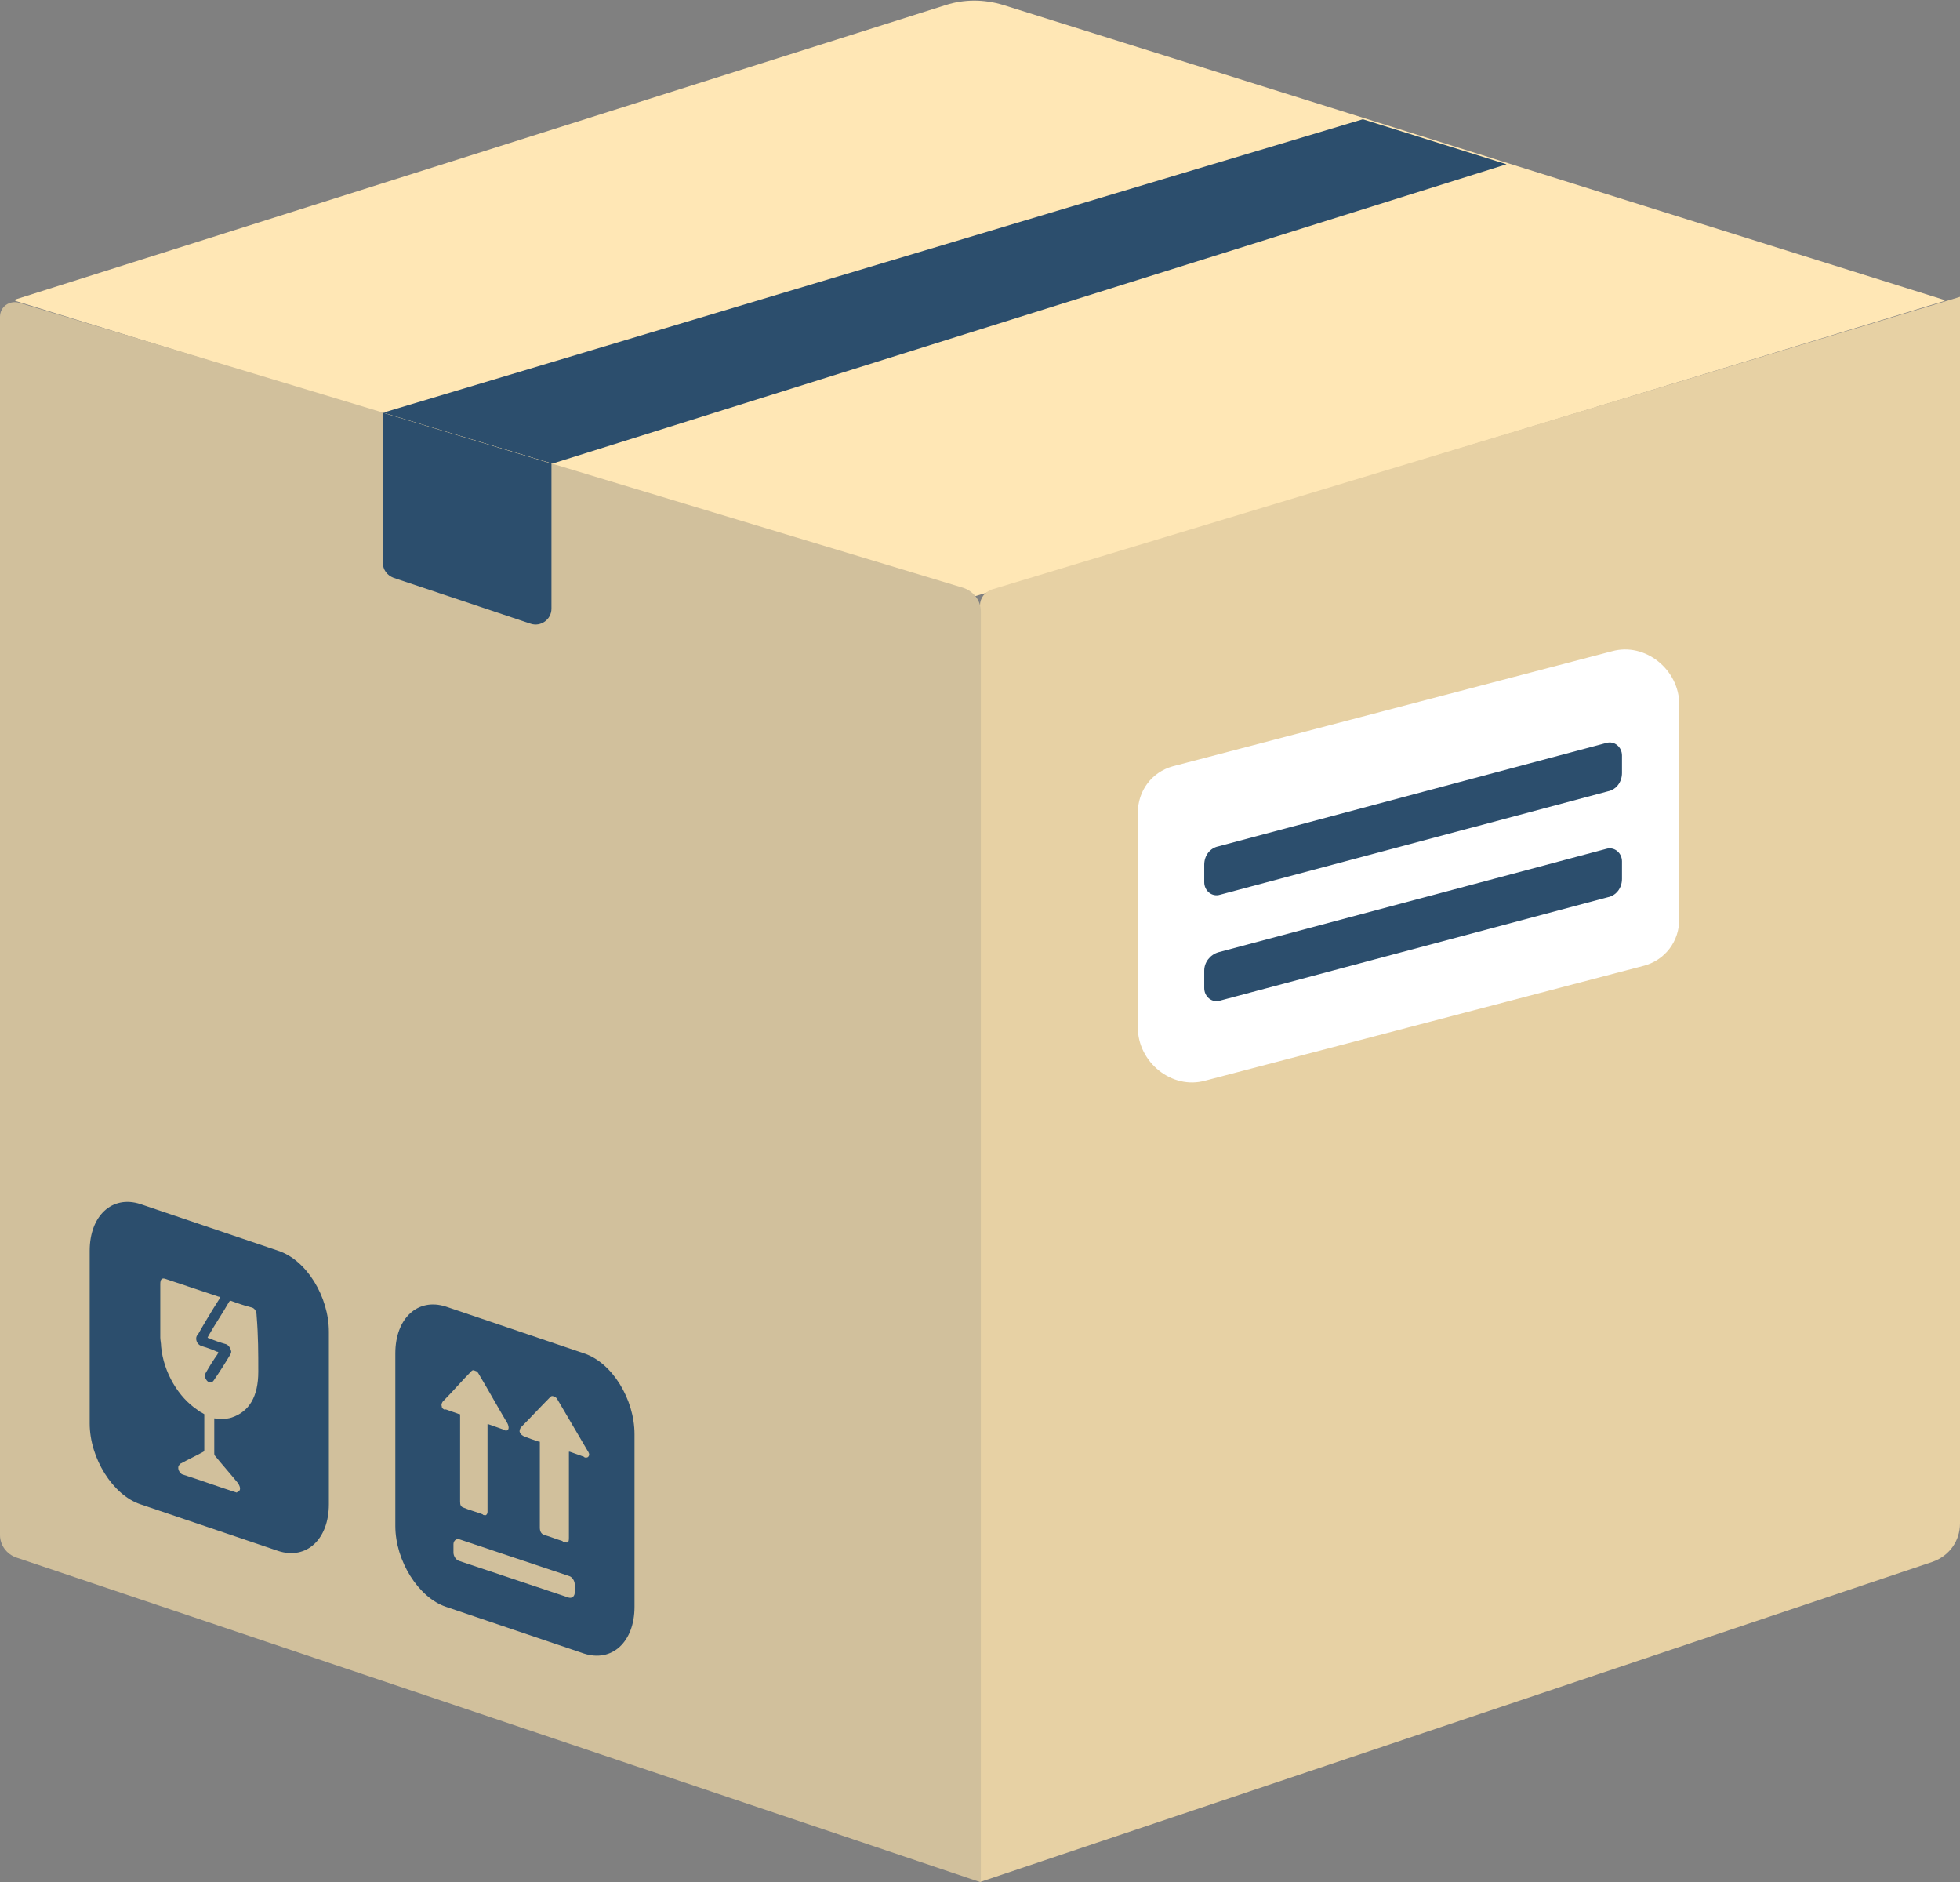
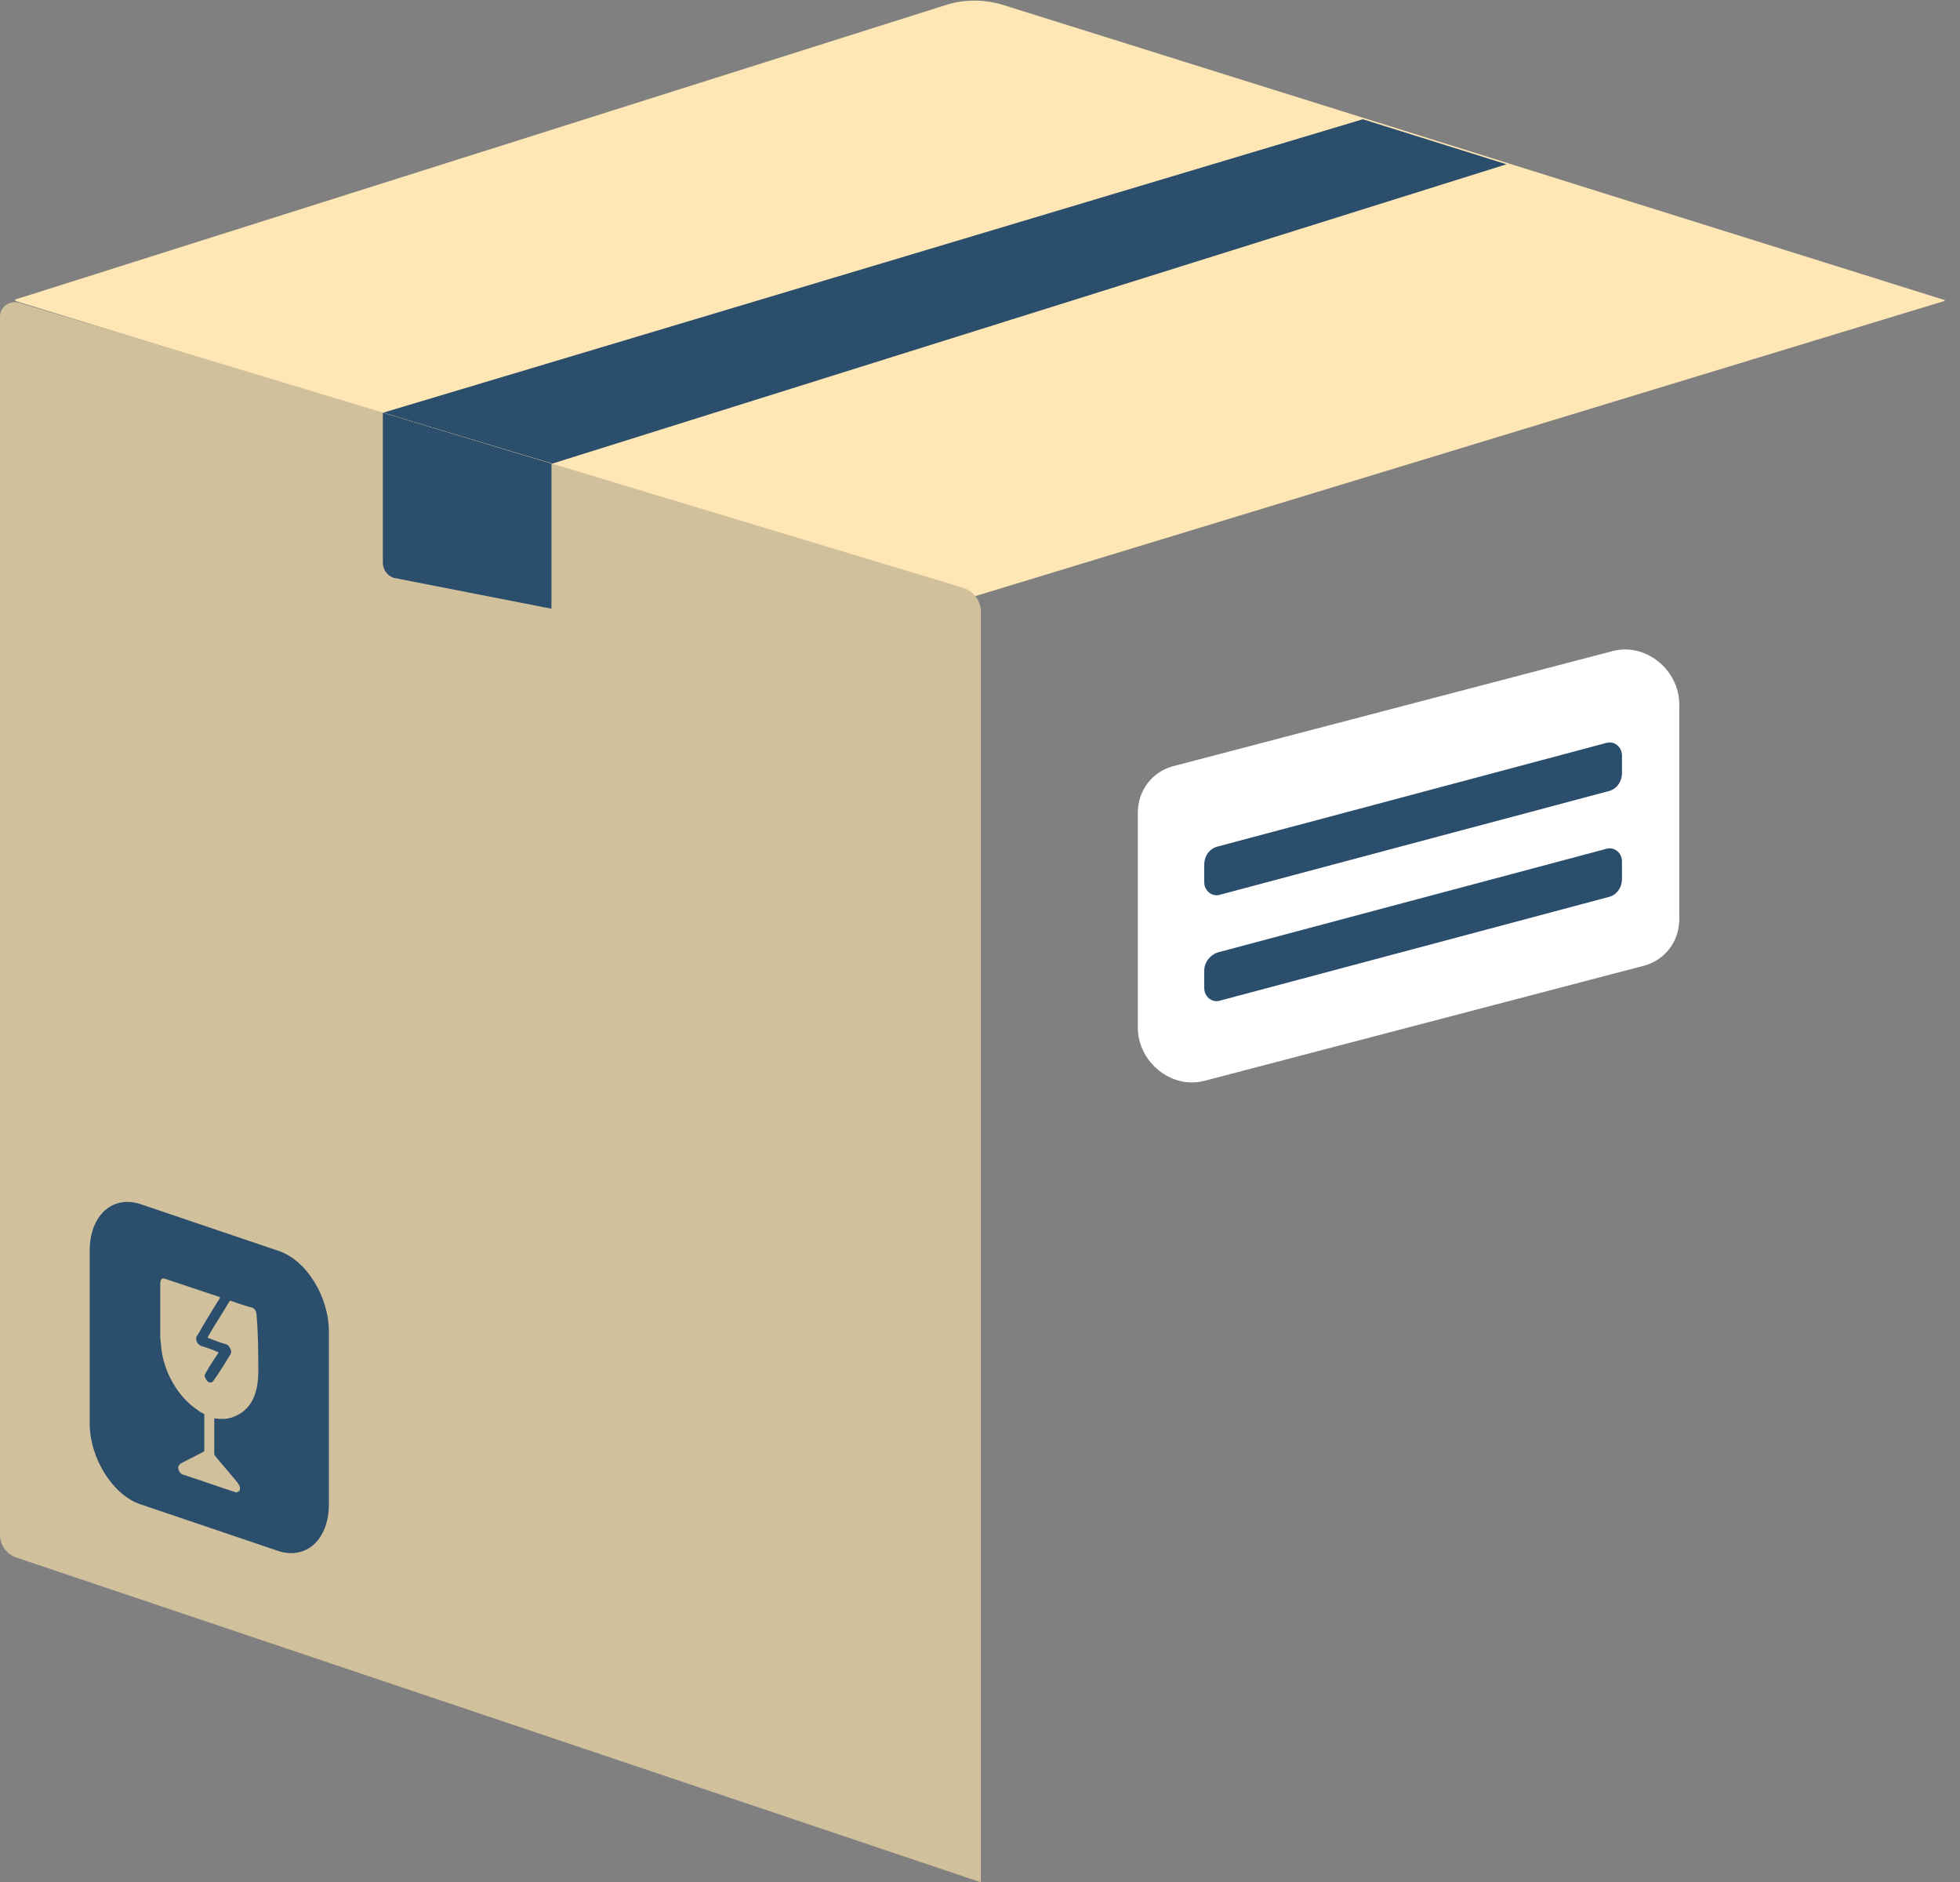
<svg xmlns="http://www.w3.org/2000/svg" width="175" height="168" viewBox="0 0 175 168" fill="none">
  <rect x="0" y="0" width="175" height="168" fill="#808080" stroke="none" />
  <g clip-path="url(#clip0)">
    <path d="M173.591 26.871L87.055 53.221C87.055 53.221 87.055 53.221 86.981 53.221L1.409 26.871C1.335 26.871 1.335 26.722 1.409 26.722L84.46 0.446C86.091 -0.075 87.871 -0.075 89.576 0.446L173.665 26.797C173.665 26.722 173.665 26.797 173.591 26.871Z" fill="#FFE7B5" />
    <path d="M134.512 14.664L49.311 41.386L34.184 36.846L121.684 10.645L134.512 14.664Z" fill="#2C4E6D" />
-     <path d="M172.553 139.417L87.5 168V54.04C87.5 53.37 87.945 52.849 88.538 52.626L175 26.499V135.993C175 137.556 174.036 138.896 172.553 139.417Z" fill="#E7D1A4" />
    <path d="M104.704 68.406L143.931 58.134C146.897 57.315 149.937 59.771 149.937 62.898V82.027C149.937 84.037 148.677 85.675 146.823 86.196L107.596 96.468C104.63 97.287 101.59 94.83 101.59 91.704V72.574C101.59 70.564 102.85 68.927 104.704 68.406Z" fill="white" />
    <path d="M108.782 75.552L143.411 66.322C144.153 66.099 144.82 66.694 144.82 67.439V69.002C144.82 69.82 144.301 70.49 143.56 70.639L108.93 79.869C108.189 80.093 107.521 79.497 107.521 78.753V77.189C107.521 76.371 108.041 75.701 108.782 75.552Z" fill="#2C4E6D" />
    <path d="M108.782 85.005L143.411 75.775C144.153 75.552 144.82 76.147 144.82 76.892V78.455C144.82 79.273 144.301 79.943 143.56 80.092L108.93 89.322C108.189 89.546 107.521 88.95 107.521 88.206V86.643C107.521 85.898 108.041 85.228 108.782 85.005Z" fill="#2C4E6D" />
    <path d="M87.5 168L1.483 139.045C0.593 138.747 0 137.928 0 137.035V28.285C0 27.392 0.816 26.796 1.706 27.02L86.017 52.477C86.907 52.774 87.574 53.593 87.574 54.561V168H87.5Z" fill="#D1C09C" />
-     <path d="M49.237 41.385V54.337C49.237 55.305 48.273 55.975 47.383 55.677L35.148 51.583C34.554 51.36 34.184 50.839 34.184 50.243V36.845L49.237 41.385Z" fill="#2C4E6D" />
+     <path d="M49.237 41.385V54.337L35.148 51.583C34.554 51.36 34.184 50.839 34.184 50.243V36.845L49.237 41.385Z" fill="#2C4E6D" />
    <path d="M24.84 111.652L12.531 107.484C10.01 106.665 8.008 108.526 8.008 111.652V127.06C8.008 130.187 10.084 133.462 12.531 134.281L24.84 138.449C27.362 139.268 29.364 137.407 29.364 134.281V118.873C29.364 115.746 27.362 112.471 24.84 111.652ZM23.061 122.445C23.061 124.679 22.245 126.018 20.688 126.539C20.243 126.688 19.65 126.688 19.131 126.614C19.131 126.688 19.131 126.688 19.131 126.763C19.131 127.73 19.131 128.772 19.131 129.74C19.131 129.815 19.131 129.889 19.205 129.963C19.872 130.782 20.54 131.527 21.207 132.345C21.429 132.643 21.504 132.941 21.355 133.09C21.281 133.164 21.207 133.164 21.133 133.239C19.502 132.718 17.87 132.122 16.239 131.601C15.942 131.378 15.868 131.08 15.942 130.857C16.016 130.782 16.09 130.633 16.165 130.633C16.832 130.261 17.499 129.963 18.167 129.591C18.241 129.517 18.241 129.517 18.241 129.368C18.241 128.4 18.241 127.433 18.241 126.391C18.241 126.316 18.241 126.316 18.241 126.242C18.018 126.093 17.796 126.018 17.648 125.87C15.942 124.753 14.607 122.52 14.385 120.212C14.385 119.915 14.311 119.617 14.311 119.394C14.311 117.831 14.311 116.193 14.311 114.63C14.311 114.183 14.459 114.034 14.83 114.183C16.387 114.704 17.944 115.225 19.502 115.746C19.576 115.746 19.576 115.746 19.65 115.821C19.65 115.895 19.576 115.895 19.576 115.97C18.908 117.012 18.241 118.128 17.648 119.17L17.573 119.245C17.425 119.543 17.573 119.989 17.944 120.138C18.389 120.287 18.908 120.436 19.353 120.659C19.427 120.659 19.427 120.659 19.502 120.733C19.502 120.808 19.427 120.808 19.427 120.882C19.056 121.403 18.686 121.999 18.389 122.52C18.241 122.743 18.241 122.892 18.389 123.115C18.538 123.413 18.834 123.488 18.982 123.339L19.056 123.264C19.576 122.52 20.095 121.701 20.54 120.957C20.614 120.808 20.688 120.733 20.614 120.51C20.54 120.287 20.391 120.064 20.169 119.989C19.65 119.84 19.205 119.691 18.686 119.468C18.612 119.468 18.612 119.468 18.538 119.394C18.538 119.319 18.612 119.319 18.612 119.245C19.205 118.203 19.872 117.235 20.465 116.193C20.54 116.119 20.54 116.119 20.614 116.119C21.207 116.342 21.874 116.565 22.468 116.714C22.764 116.788 22.913 117.086 22.913 117.458C23.061 119.245 23.061 120.808 23.061 122.445Z" fill="#2C4E6D" />
-     <path d="M52.13 120.808L39.82 116.639C37.299 115.821 35.297 117.681 35.297 120.808V136.216C35.297 139.342 37.373 142.617 39.82 143.436L52.13 147.604C54.651 148.423 56.653 146.562 56.653 143.436V128.028C56.653 124.902 54.651 121.626 52.13 120.808ZM39.746 125.869C39.598 125.795 39.449 125.72 39.449 125.572C39.375 125.348 39.449 125.274 39.524 125.125C40.413 124.232 41.229 123.264 42.119 122.371C42.193 122.296 42.341 122.296 42.416 122.371C42.49 122.371 42.638 122.445 42.712 122.594C43.602 124.083 44.418 125.572 45.307 127.06C45.382 127.209 45.456 127.432 45.382 127.581C45.307 127.73 45.159 127.73 45.011 127.656C44.937 127.656 44.937 127.656 44.863 127.581C44.418 127.432 44.047 127.284 43.602 127.135C43.602 127.135 43.602 127.135 43.528 127.135C43.528 127.209 43.528 127.284 43.528 127.358C43.528 129.814 43.528 132.271 43.528 134.801C43.528 134.876 43.528 134.876 43.528 134.95C43.528 135.174 43.38 135.323 43.231 135.248C43.157 135.248 43.157 135.248 43.083 135.174C42.49 134.95 41.896 134.801 41.377 134.578C41.155 134.504 41.081 134.355 41.081 134.057C41.081 133.983 41.081 133.908 41.081 133.908C41.081 131.452 41.081 128.996 41.081 126.465C41.081 126.39 41.081 126.316 41.081 126.241H41.007C40.562 126.093 40.191 125.944 39.746 125.795C39.82 125.869 39.746 125.869 39.746 125.869ZM51.314 142.171C51.314 142.468 51.091 142.692 50.795 142.617L41.007 139.342C40.71 139.268 40.488 138.895 40.488 138.598V137.853C40.488 137.556 40.71 137.332 41.007 137.407L50.795 140.682C51.091 140.756 51.314 141.128 51.314 141.426V142.171ZM52.574 129.963C52.5 130.112 52.426 130.112 52.278 130.112C52.204 130.112 52.204 130.112 52.13 130.038C51.685 129.889 51.314 129.74 50.869 129.591H50.795C50.795 129.665 50.795 129.74 50.795 129.814C50.795 132.271 50.795 134.801 50.795 137.258C50.795 137.704 50.721 137.779 50.35 137.63C50.276 137.63 50.276 137.63 50.202 137.556C49.682 137.407 49.163 137.183 48.644 137.035C48.348 136.96 48.199 136.737 48.199 136.365C48.199 133.908 48.199 131.377 48.199 128.921C48.199 128.847 48.199 128.772 48.199 128.698C48.199 128.698 48.199 128.698 48.125 128.698C47.68 128.549 47.235 128.4 46.865 128.251C46.791 128.251 46.791 128.251 46.716 128.177C46.568 128.102 46.494 128.028 46.42 127.879C46.346 127.73 46.42 127.581 46.494 127.432C47.384 126.539 48.274 125.572 49.163 124.678C49.238 124.604 49.386 124.604 49.46 124.678C49.534 124.678 49.682 124.753 49.757 124.902C50.646 126.39 51.536 127.953 52.426 129.442C52.574 129.665 52.649 129.814 52.574 129.963Z" fill="#2C4E6D" />
  </g>
  <defs>
    <clipPath id="clip0">
      <rect width="175" height="168" fill="white" />
    </clipPath>
  </defs>
</svg>